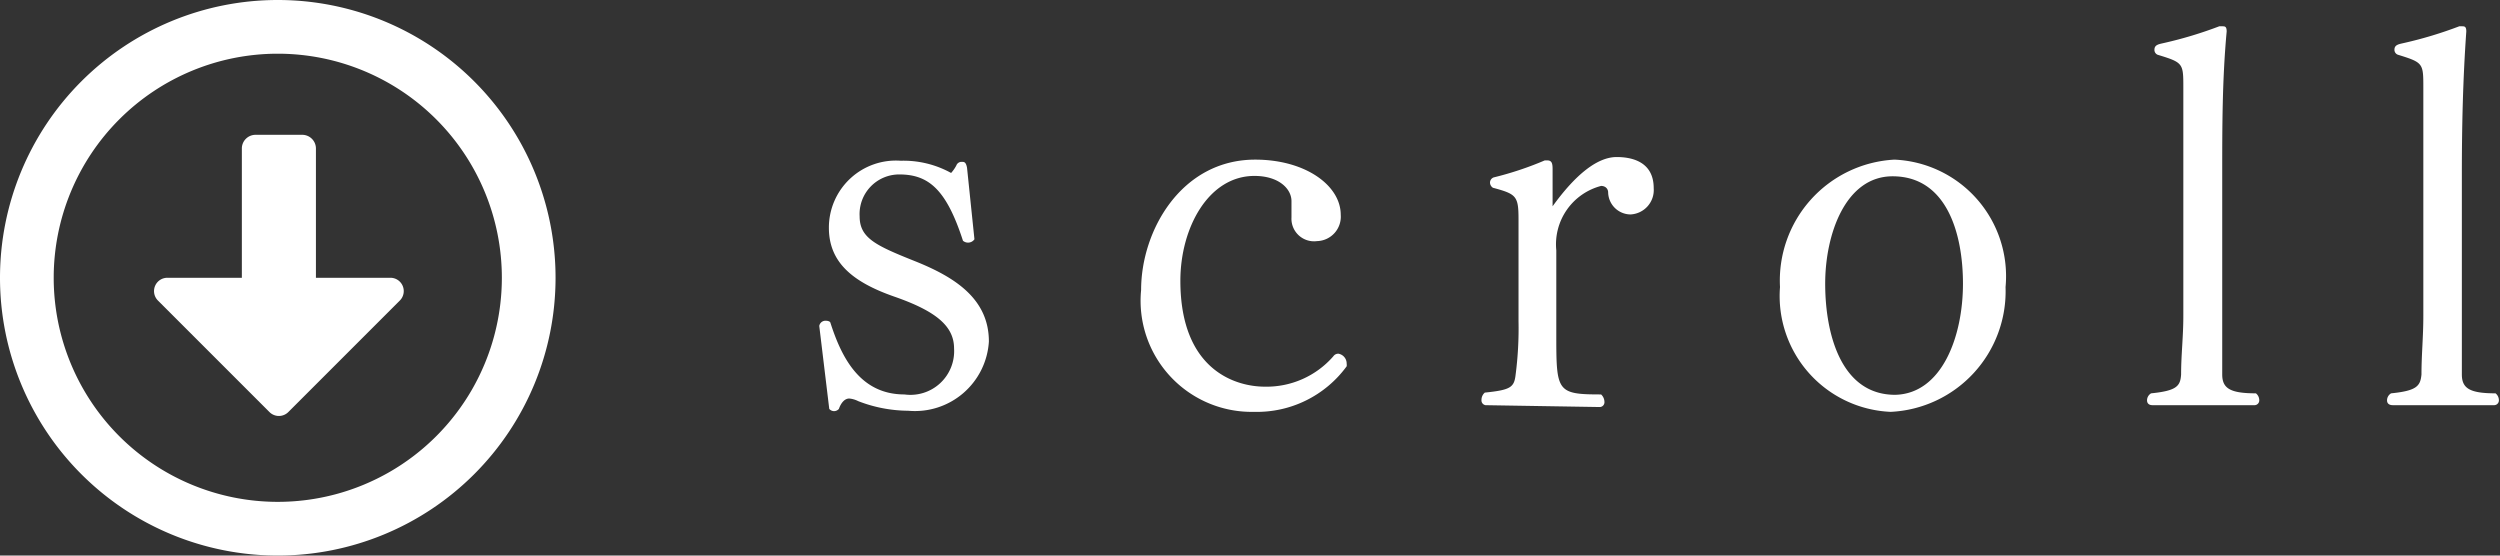
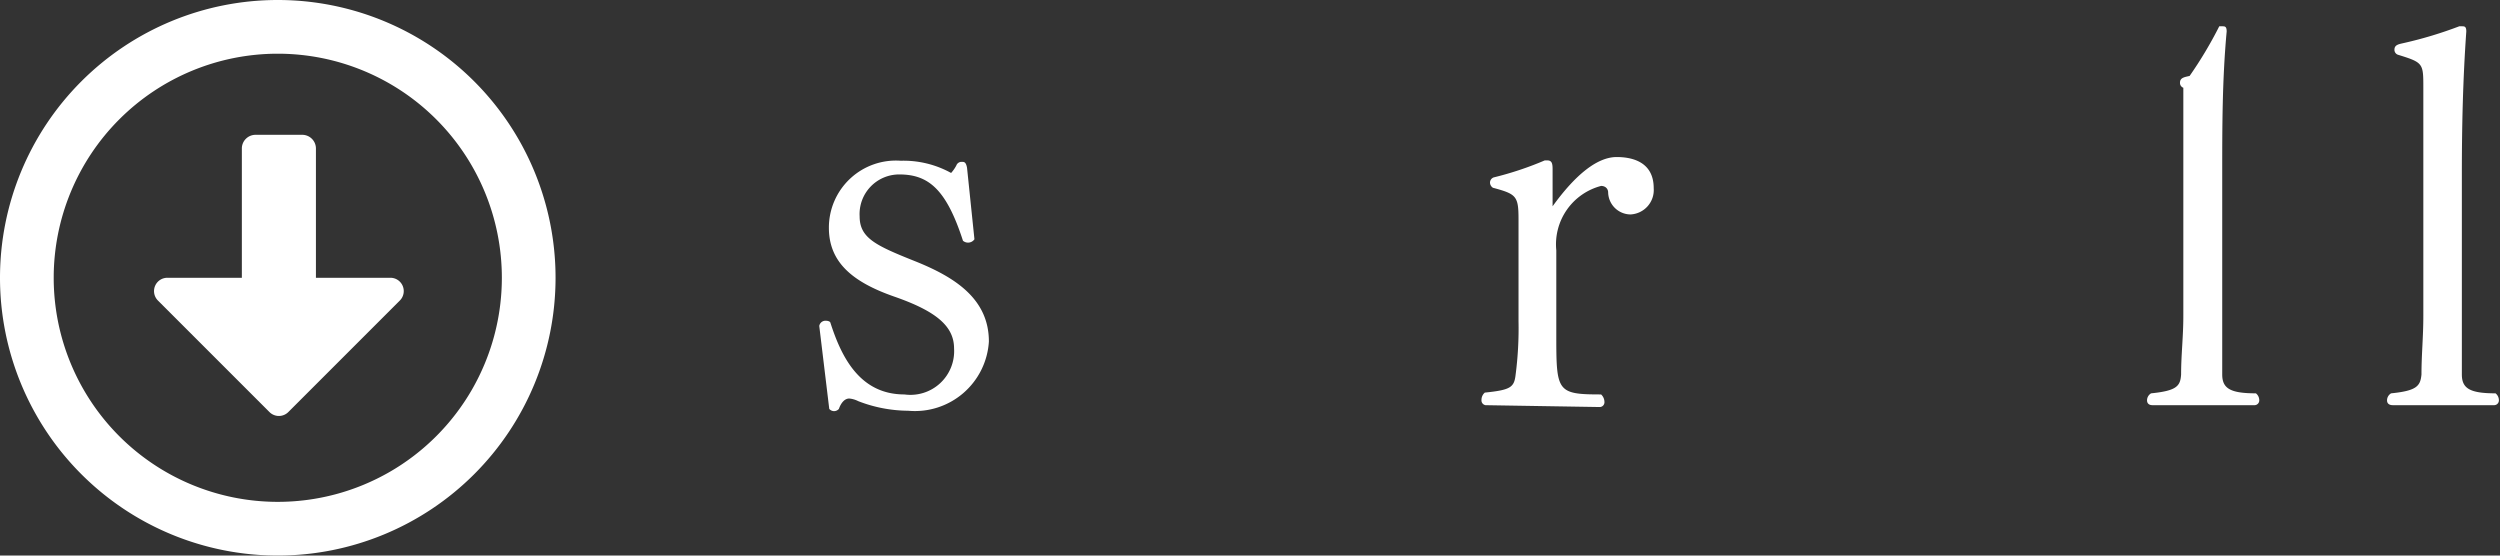
<svg xmlns="http://www.w3.org/2000/svg" viewBox="0 0 67.5 15">
  <rect x="0" y="0" width="67.5" height="15" fill="#333333" stroke="none" />
  <defs>
    <style>.cls-1{fill:#fff;}</style>
  </defs>
  <title>scroll</title>
  <g id="レイヤー_2" data-name="レイヤー 2">
    <g id="base">
      <path class="cls-1" d="M22.12,8.8a.17.17,0,0,1,.18-.14s.1,0,.12.05c.3.94.8,1.94,2,1.94a1.18,1.18,0,0,0,1.34-1.24c0-.59-.46-1-1.61-1.4s-1.77-.94-1.77-1.86v0a1.81,1.81,0,0,1,1.94-1.81,2.66,2.66,0,0,1,1.36.33,1,1,0,0,0,.14-.2.15.15,0,0,1,.15-.1c.06,0,.11,0,.14.16l.2,1.93A.21.21,0,0,1,26,6.5c-.45-1.39-.93-1.79-1.72-1.79a1.07,1.07,0,0,0-1.07,1.13c0,.59.44.79,1.49,1.21s2,1,2,2.17a2,2,0,0,1-2.18,1.87,3.77,3.77,0,0,1-1.35-.26.67.67,0,0,0-.24-.07c-.12,0-.22.11-.28.28a.17.17,0,0,1-.26,0Z" />
-       <path class="cls-1" d="M33.86,11.12a3,3,0,0,1-3.05-3.29c0-1.61,1.09-3.52,3.08-3.52,1.36,0,2.31.7,2.31,1.49a.66.66,0,0,1-.64.71.61.61,0,0,1-.69-.64c0-.17,0-.34,0-.44,0-.33-.34-.68-1-.68-1.24,0-2,1.4-2,2.83,0,2.43,1.51,2.86,2.28,2.86A2.39,2.39,0,0,0,36,9.62a.16.16,0,0,1,.14-.07.27.27,0,0,1,.22.27.23.23,0,0,1,0,.07A3,3,0,0,1,33.86,11.12Z" />
      <path class="cls-1" d="M40.11,10.94A.13.13,0,0,1,40,10.8a.26.26,0,0,1,.09-.2c.69-.07.79-.14.83-.47A9.68,9.68,0,0,0,41,8.67V5.92c0-.63-.06-.68-.69-.85a.17.17,0,0,1-.08-.14.15.15,0,0,1,.1-.14,8.84,8.84,0,0,0,1.38-.46h.06c.13,0,.15.08.15.24v1c.62-.86,1.21-1.33,1.73-1.33.35,0,1,.09,1,.84a.66.66,0,0,1-.63.71.61.61,0,0,1-.6-.59c0-.11-.08-.18-.19-.18a1.63,1.63,0,0,0-1.21,1.74V9c0,1.57,0,1.65,1.21,1.65a.28.28,0,0,1,.09.2.13.13,0,0,1-.12.14Z" />
-       <path class="cls-1" d="M48.06,7.75a3.27,3.27,0,0,1,3.09-3.44,3.15,3.15,0,0,1,3,3.44,3.26,3.26,0,0,1-3.1,3.37A3.13,3.13,0,0,1,48.06,7.75ZM53,7.66c0-1.34-.43-2.9-1.9-2.9-1.27,0-1.82,1.56-1.82,2.9s.42,3,1.89,3C52.43,10.63,53,9.09,53,7.66Z" />
-       <path class="cls-1" d="M58.12,10.94c-.11,0-.15-.06-.15-.13a.22.22,0,0,1,.11-.19c.7-.07.79-.2.81-.51,0-.54.06-1,.06-1.59V2.37c0-.66,0-.68-.69-.89a.14.14,0,0,1-.09-.14c0-.14.14-.15.26-.18A11,11,0,0,0,59.92.71H60c.07,0,.12,0,.12.14v0C60,2.16,60,3.4,60,4.76V8.52c0,.6,0,1.21,0,1.59s.22.51.91.51a.24.24,0,0,1,.09.18.13.13,0,0,1-.14.14Z" />
+       <path class="cls-1" d="M58.12,10.94c-.11,0-.15-.06-.15-.13a.22.22,0,0,1,.11-.19c.7-.07.79-.2.81-.51,0-.54.06-1,.06-1.59V2.37a.14.14,0,0,1-.09-.14c0-.14.14-.15.26-.18A11,11,0,0,0,59.92.71H60c.07,0,.12,0,.12.14v0C60,2.16,60,3.4,60,4.76V8.52c0,.6,0,1.21,0,1.59s.22.51.91.51a.24.24,0,0,1,.09.18.13.13,0,0,1-.14.14Z" />
      <path class="cls-1" d="M64.61,10.94c-.12,0-.16-.06-.16-.13a.22.22,0,0,1,.11-.19c.7-.07.79-.2.82-.51,0-.54.05-1,.05-1.59V2.37c0-.66,0-.68-.68-.89a.14.14,0,0,1-.1-.14c0-.14.14-.15.26-.18A11,11,0,0,0,66.4.71h.07c.07,0,.12,0,.12.14v0c-.09,1.28-.12,2.52-.12,3.88V8.52c0,.6,0,1.21,0,1.59s.22.51.91.51a.24.24,0,0,1,.09.18.13.13,0,0,1-.13.14Z" />
      <path class="cls-1" d="M7.5,0A7.5,7.5,0,1,0,15,7.5,7.5,7.5,0,0,0,7.5,0Zm0,13.55A6.05,6.05,0,1,1,13.55,7.5,6.05,6.05,0,0,1,7.5,13.55ZM6.53,4V7.5h-2a.36.36,0,0,0-.26.62l3,3a.36.36,0,0,0,.52,0l3-3a.36.36,0,0,0-.26-.62h-2V4a.37.37,0,0,0-.37-.36H6.9A.37.37,0,0,0,6.53,4Z" />
    </g>
  </g>
</svg>